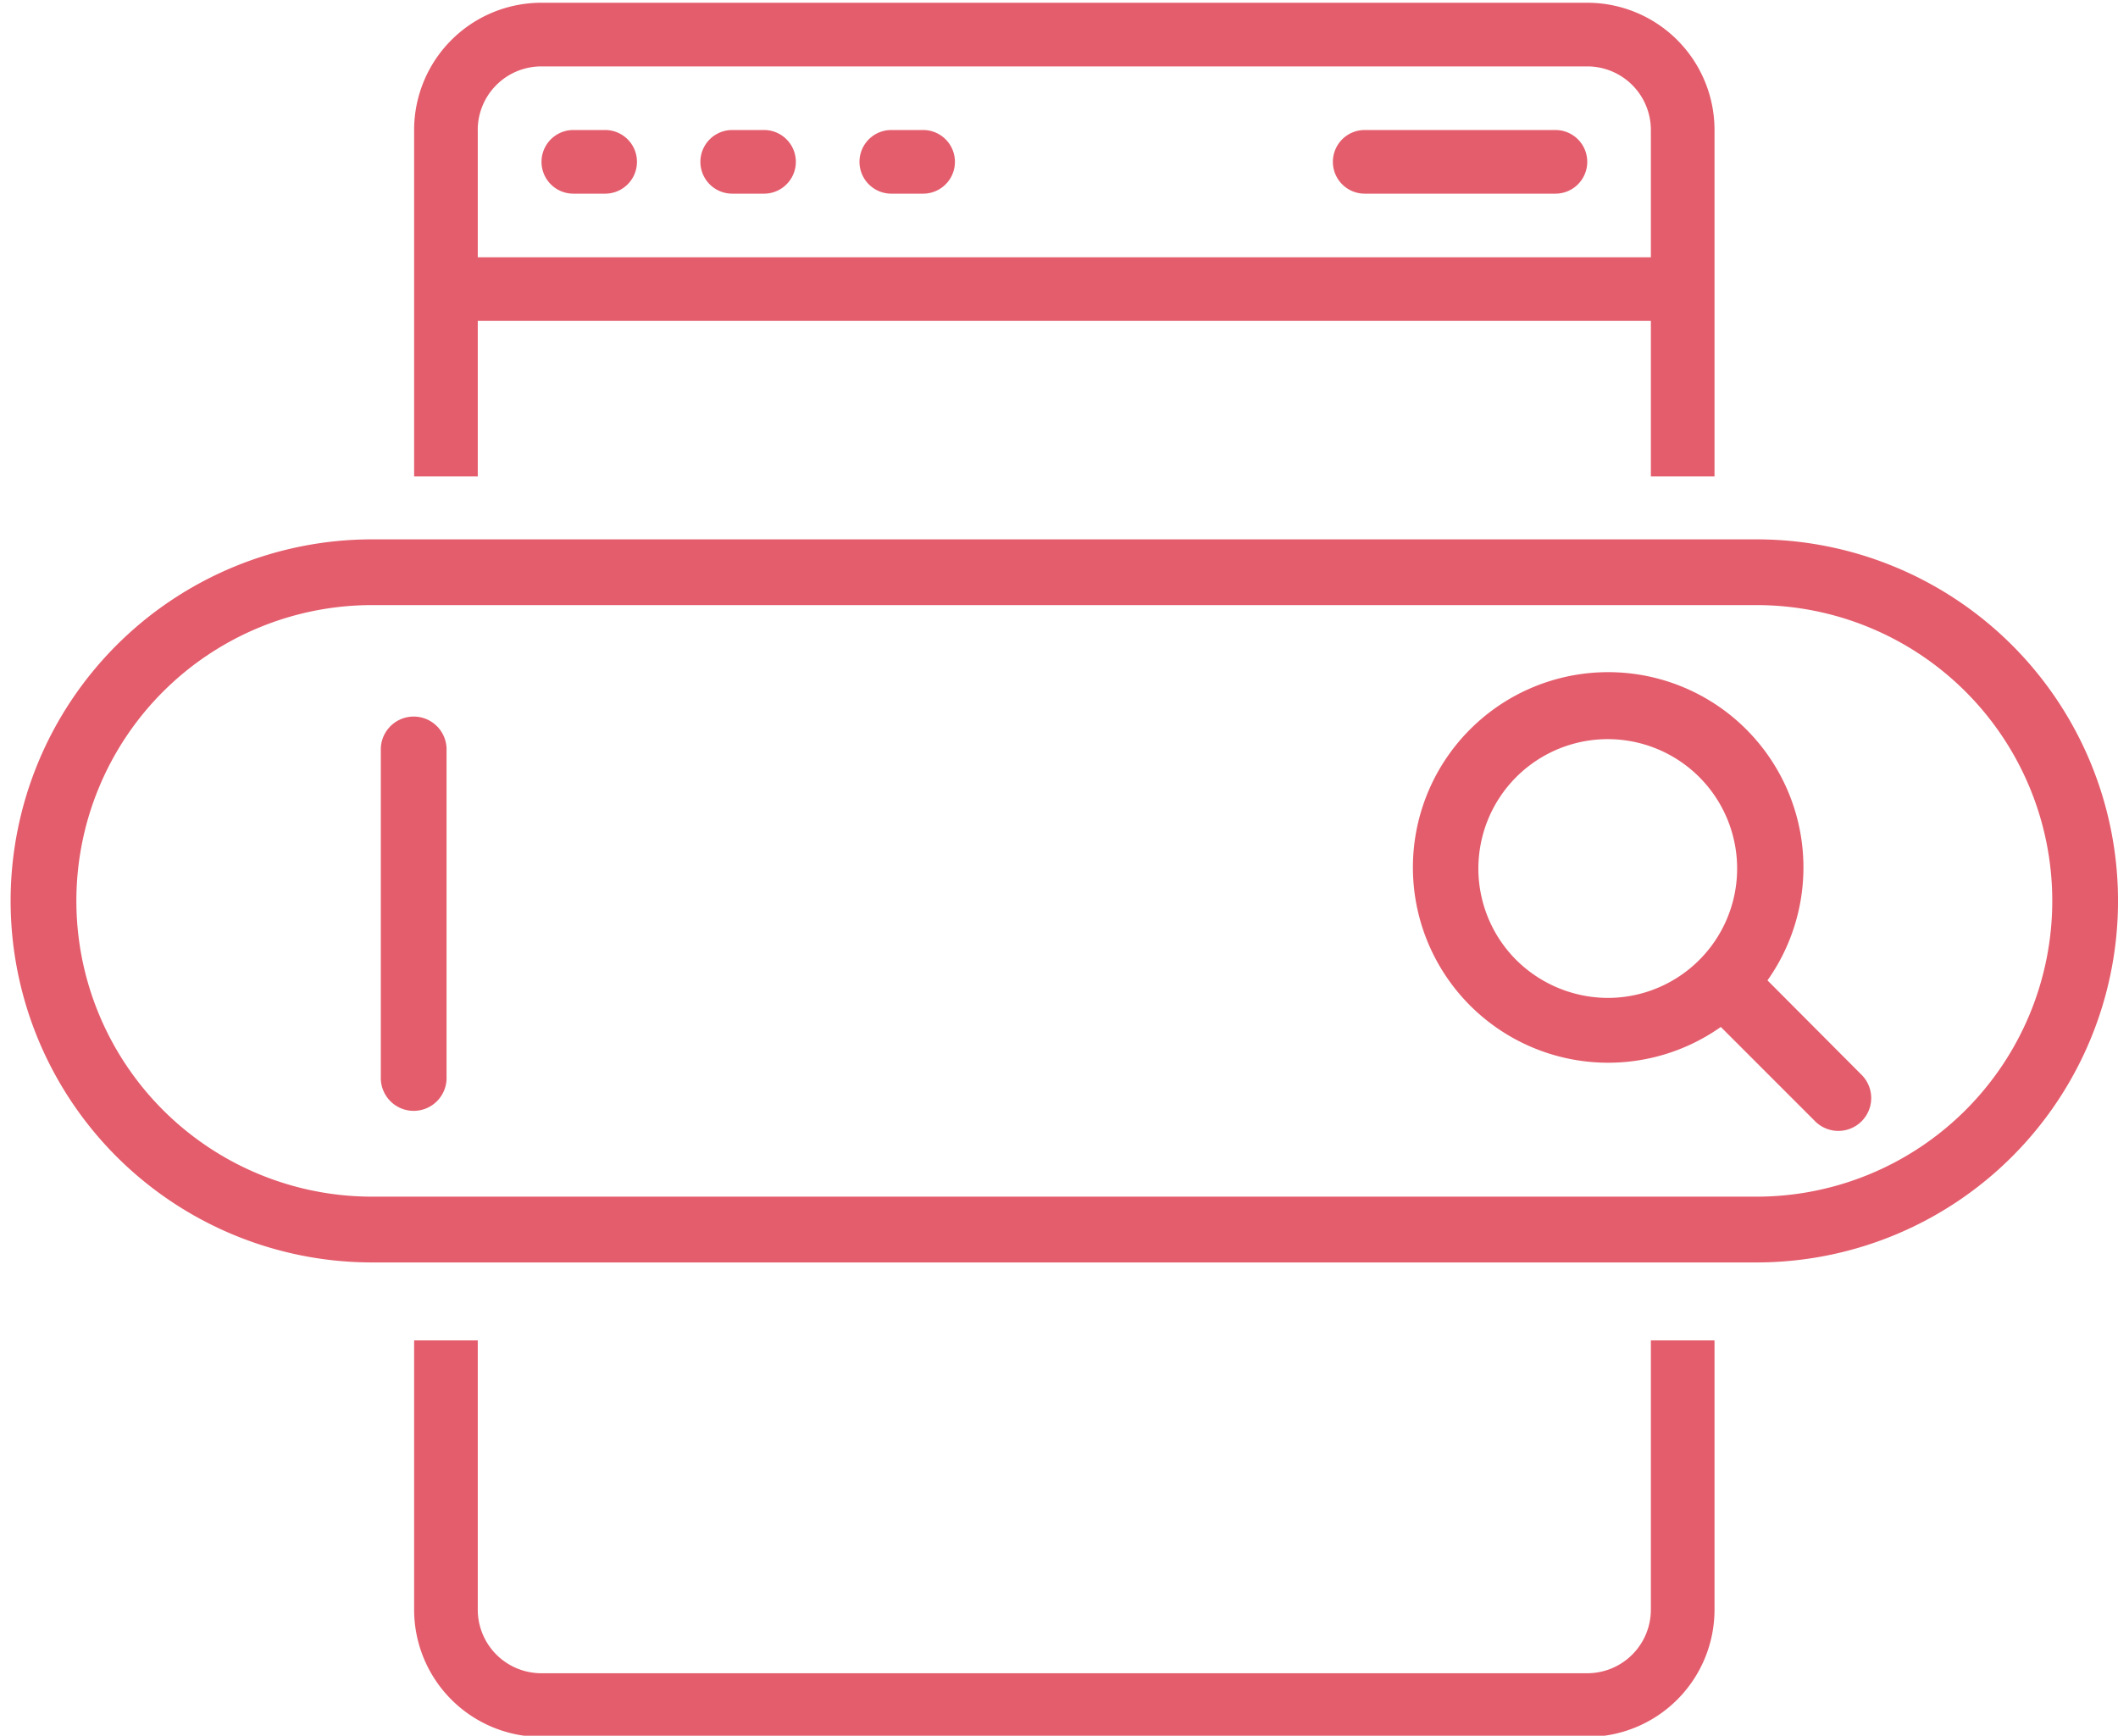
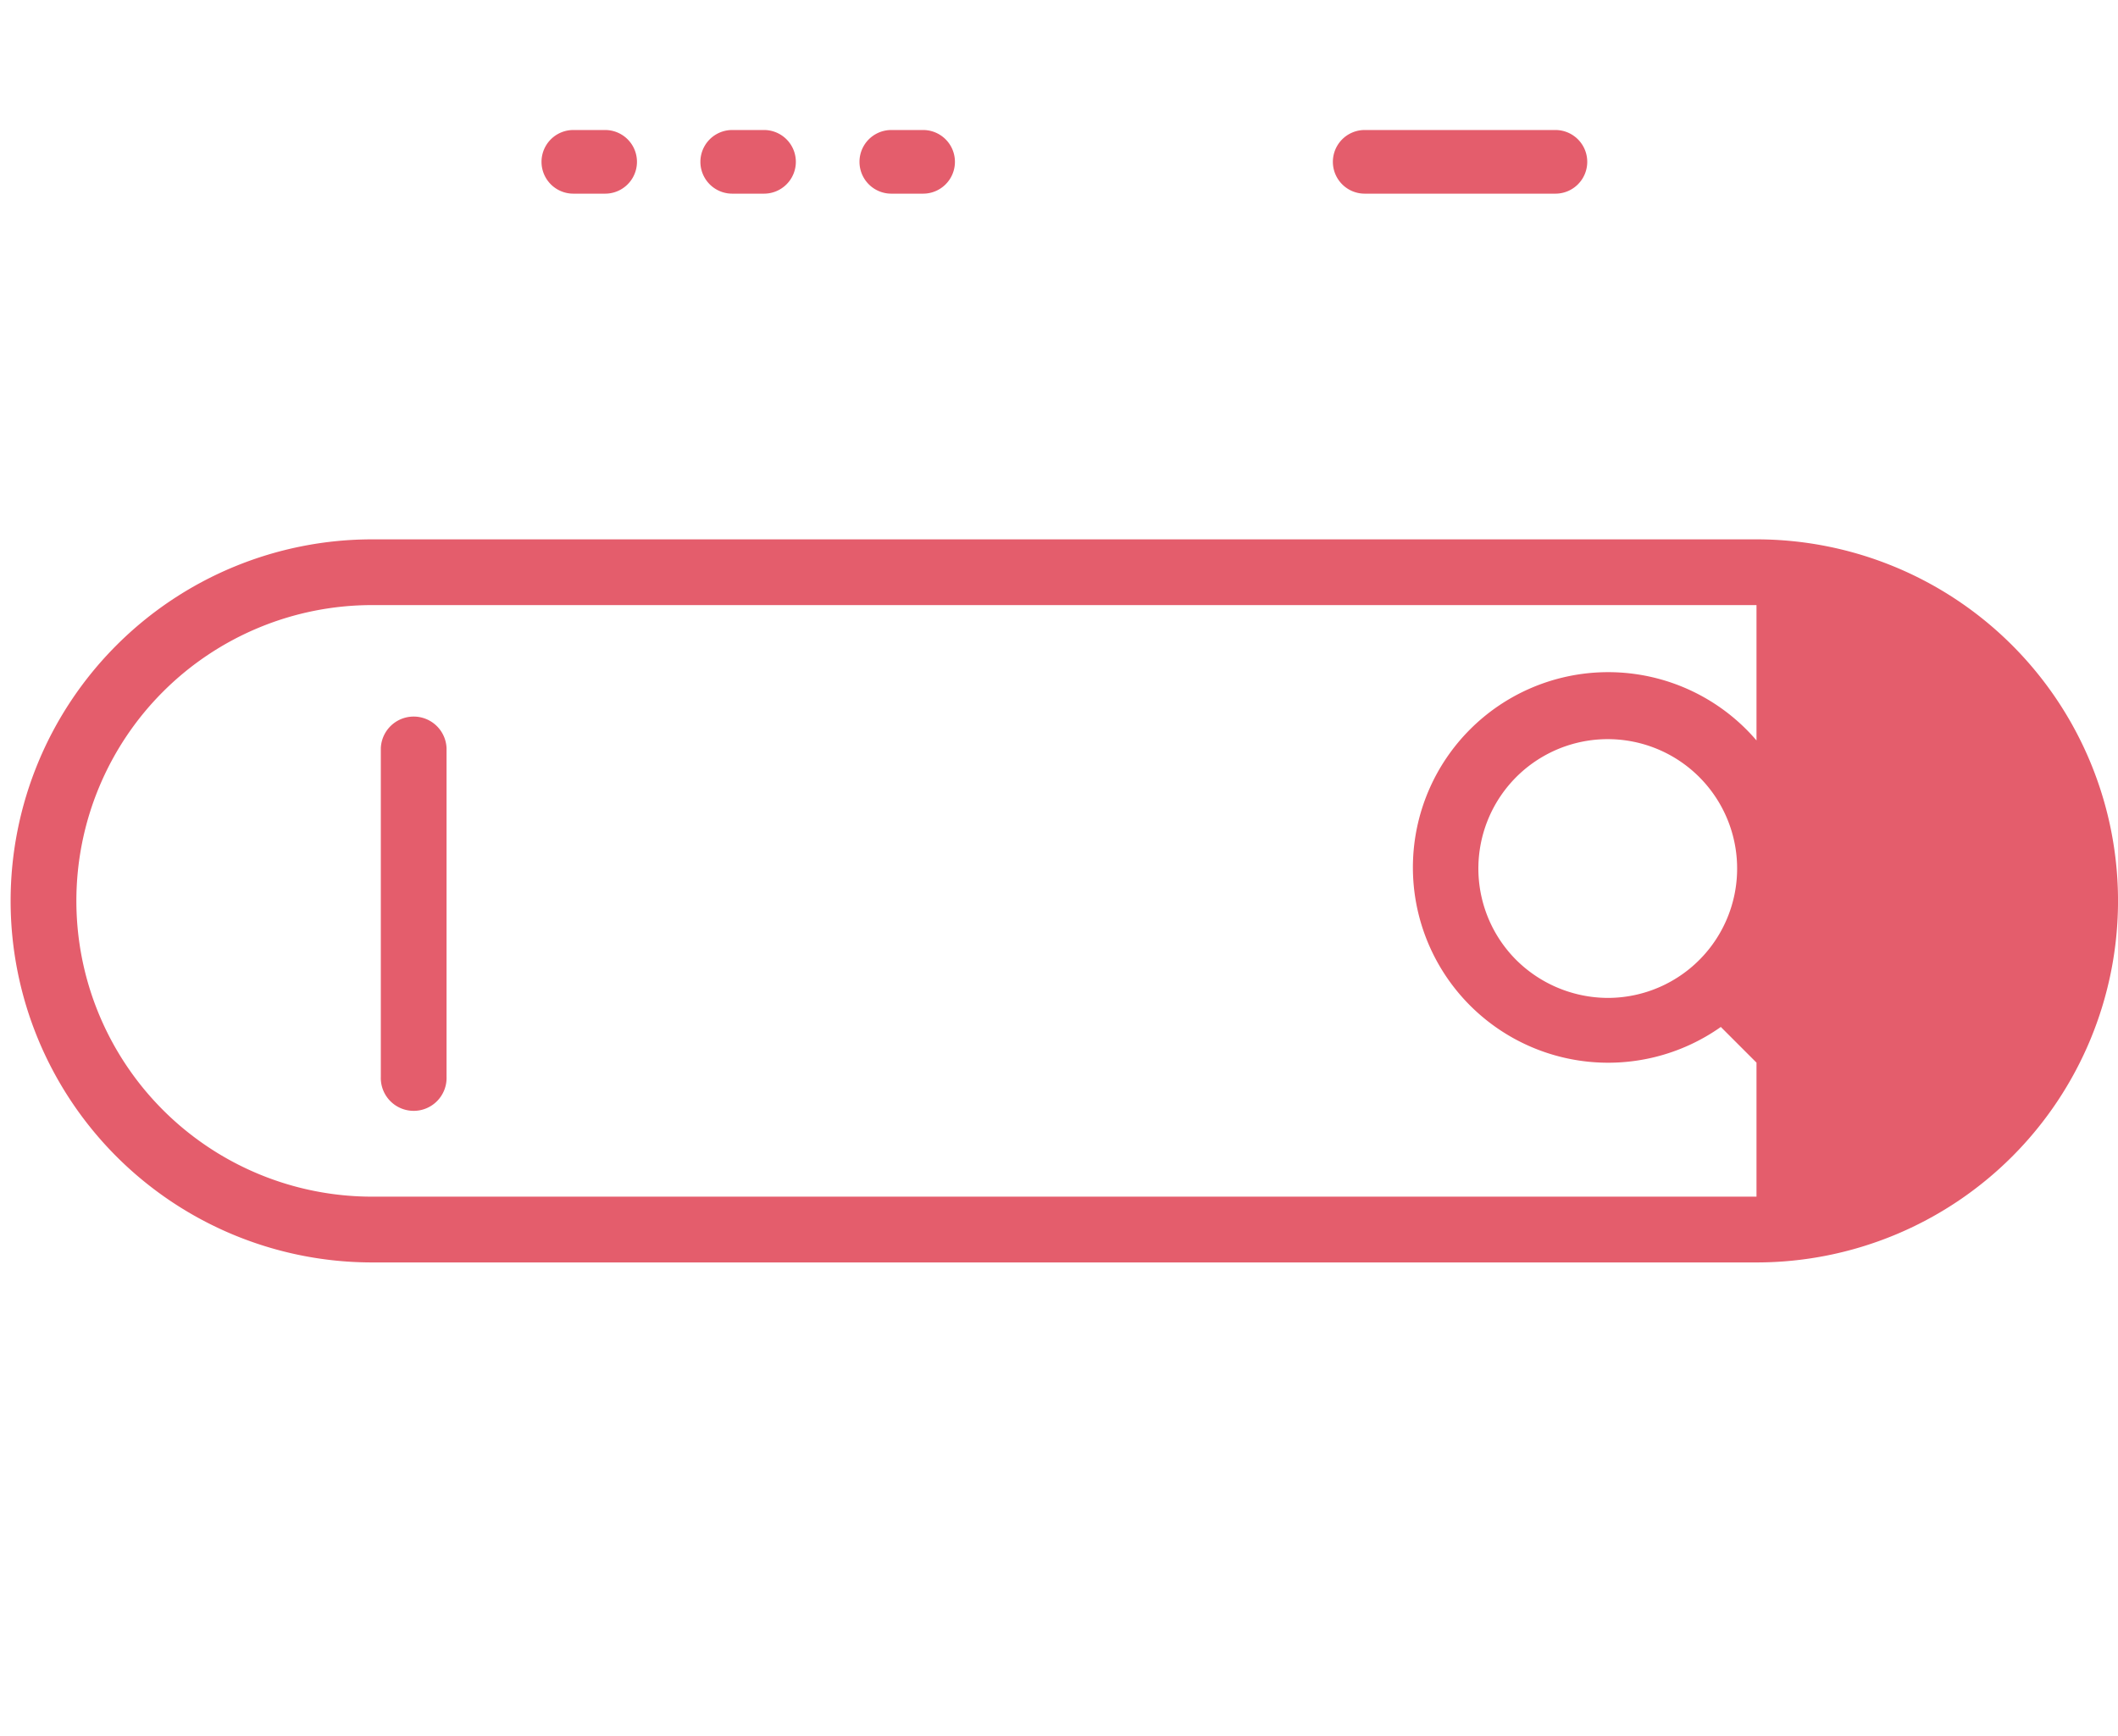
<svg xmlns="http://www.w3.org/2000/svg" xmlns:ns1="http://sodipodi.sourceforge.net/DTD/sodipodi-0.dtd" xmlns:ns2="http://www.inkscape.org/namespaces/inkscape" id="Calque_1" data-name="Calque 1" viewBox="0 0 507.5 415.88" version="1.1" ns1:docname="icon-seo.svg" ns2:version="0.92.4 (5da689c313, 2019-01-14)">
  <ns1:namedview pagecolor="#ffffff" bordercolor="#666666" borderopacity="1" objecttolerance="10" gridtolerance="10" guidetolerance="10" ns2:pageopacity="0" ns2:pageshadow="2" ns2:window-width="1920" ns2:window-height="1017" id="namedview1475" showgrid="false" ns2:zoom="1.6050514" ns2:cx="358.49493" ns2:cy="261.59504" ns2:window-x="-8" ns2:window-y="-8" ns2:window-maximized="1" ns2:current-layer="Calque_1" />
  <defs id="defs1464">
    <style id="style1462">.cls-1{fill:none}</style>
  </defs>
-   <path d="M89.17 129.23a86.62 86.62 0 0 0 0 173.25h331.71a86.62 86.62 0 0 0 0-173.25m0 157.49H89.17a70.87 70.87 0 1 1 0-141.74h331.71a70.87 70.87 0 1 1 0 141.74Zm2.63-51.82a46.79 46.79 0 1 0-11.18 11.16l22.6 22.6a7.87 7.87 0 0 0 11.13-11.13Zm-60.37-5.06a31 31 0 1 1 22.11 9.26 31.29 31.29 0 0 1-22.11-9.26ZM107 179.29V258a7.88 7.88 0 1 1-15.75 0v-78.71a7.88 7.88 0 0 1 15.75 0Z" id="path1466" style="fill-opacity:1;fill:#e45d6c" />
-   <path d="M395.57 31.15a15.24 15.24 0 0 0-15.24-15.24H129.72a15.24 15.24 0 0 0-15.24 15.24v30.49h281.09V31.15ZM145 46.4h-7.62a7.62 7.62 0 1 1 0-15.25H145a7.62 7.62 0 0 1 0 15.25Zm38.11 0h-7.62a7.62 7.62 0 0 1 0-15.25h7.62a7.62 7.62 0 0 1-.04 15.25Zm38.11 0h-7.62a7.62 7.62 0 0 1 0-15.25h7.62a7.62 7.62 0 1 1-.03 15.25Zm151.52 0H327a7.62 7.62 0 0 1 0-15.25h45.7a7.62 7.62 0 1 1 0 15.25ZM395.57 114.16V76.88h-281.1v37.28" class="cls-1" id="path1468" />
-   <path d="M114.47 76.88h281.1v37.28h15.25v-83A30.49 30.49 0 0 0 380.33.66H129.72a30.49 30.49 0 0 0-30.49 30.49v83h15.25V76.88Zm0-45.73a15.24 15.24 0 0 1 15.24-15.24h250.62a15.24 15.24 0 0 1 15.24 15.24v30.49H114.48V31.15ZM395.57 385.67a15.24 15.24 0 0 1-15.24 15.24H129.72a15.24 15.24 0 0 1-15.24-15.24v-64.51H99.23v64.51a30.49 30.49 0 0 0 30.49 30.49h250.61a30.49 30.49 0 0 0 30.49-30.49v-64.51h-15.25v64.51Z" id="path1470" style="fill-opacity:1;fill:#e45d6c" />
+   <path d="M89.17 129.23a86.62 86.62 0 0 0 0 173.25h331.71a86.62 86.62 0 0 0 0-173.25m0 157.49H89.17a70.87 70.87 0 1 1 0-141.74h331.71Zm2.63-51.82a46.79 46.79 0 1 0-11.18 11.16l22.6 22.6a7.87 7.87 0 0 0 11.13-11.13Zm-60.37-5.06a31 31 0 1 1 22.11 9.26 31.29 31.29 0 0 1-22.11-9.26ZM107 179.29V258a7.88 7.88 0 1 1-15.75 0v-78.71a7.88 7.88 0 0 1 15.75 0Z" id="path1466" style="fill-opacity:1;fill:#e45d6c" />
  <path d="M145 31.15h-7.62a7.62 7.62 0 1 0 0 15.25H145a7.62 7.62 0 0 0 0-15.25ZM183.07 31.15h-7.62a7.62 7.62 0 0 0 0 15.25h7.62a7.62 7.62 0 0 0 0-15.25ZM221.19 31.15h-7.62a7.62 7.62 0 0 0 0 15.25h7.62a7.62 7.62 0 1 0 0-15.25ZM372.7 31.15H327a7.62 7.62 0 0 0 0 15.25h45.7a7.62 7.62 0 1 0 0-15.25Z" id="path1472" style="fill:#e45d6c;fill-opacity:1" />
</svg>